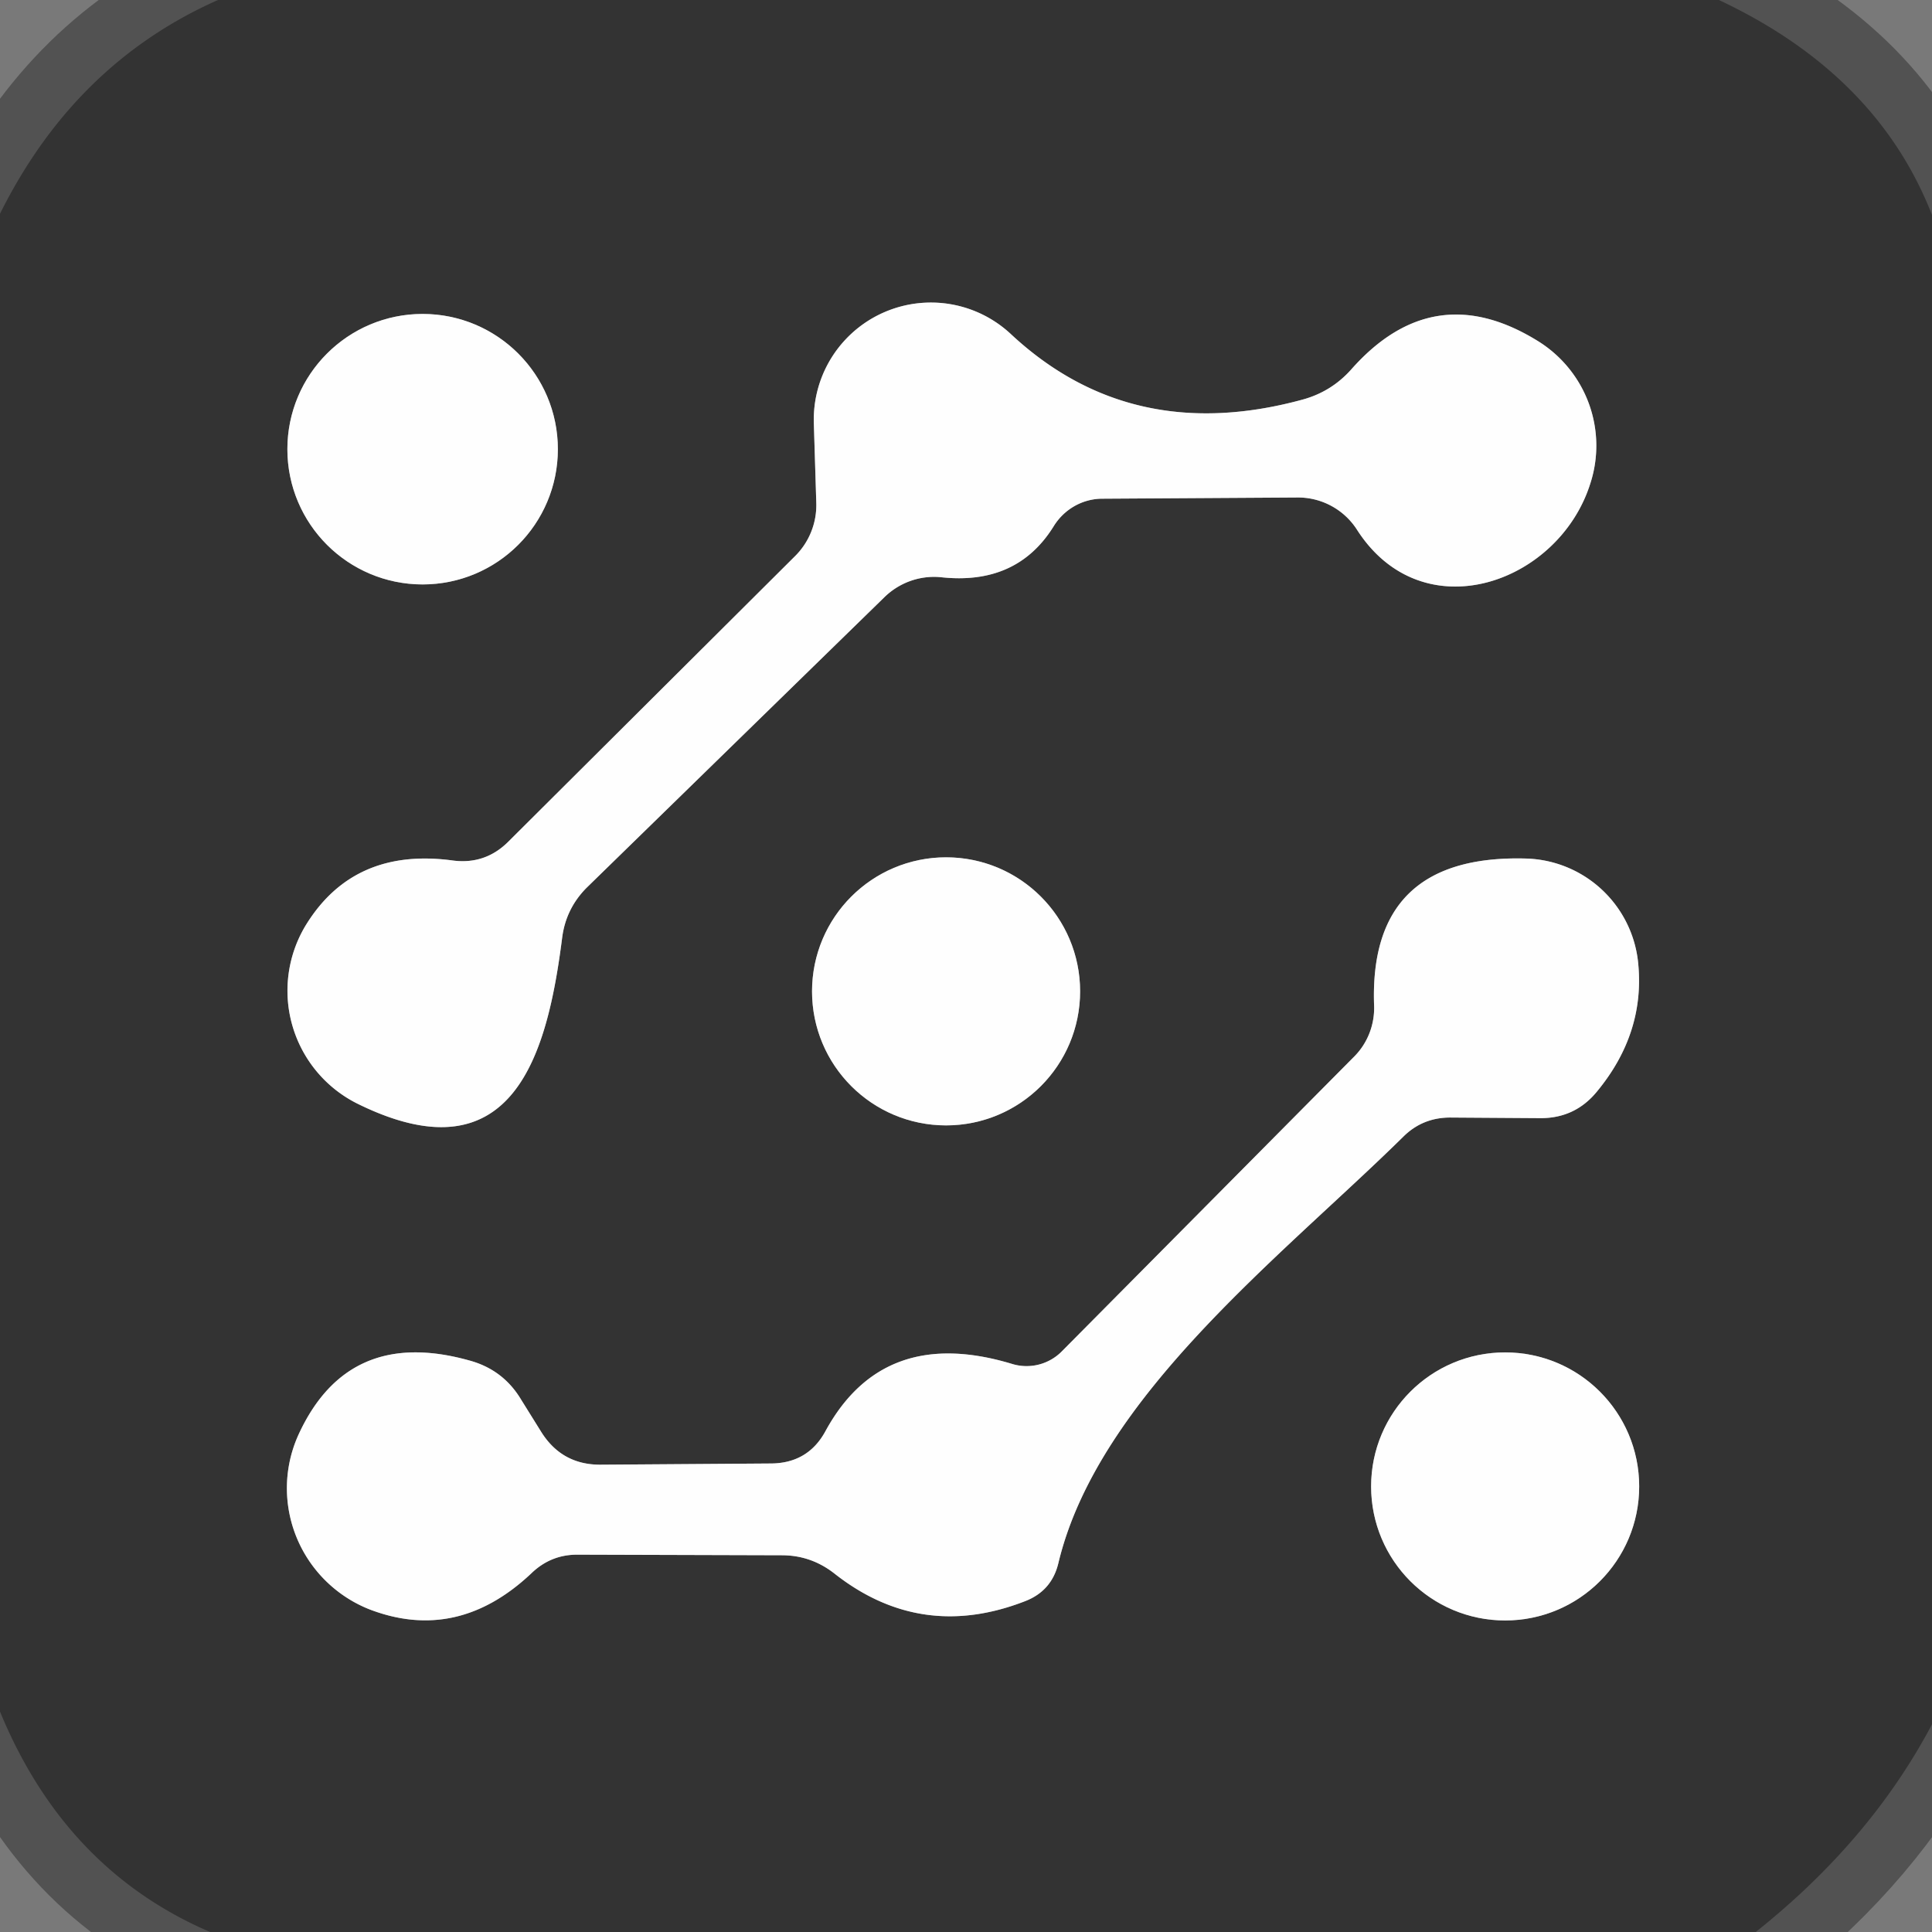
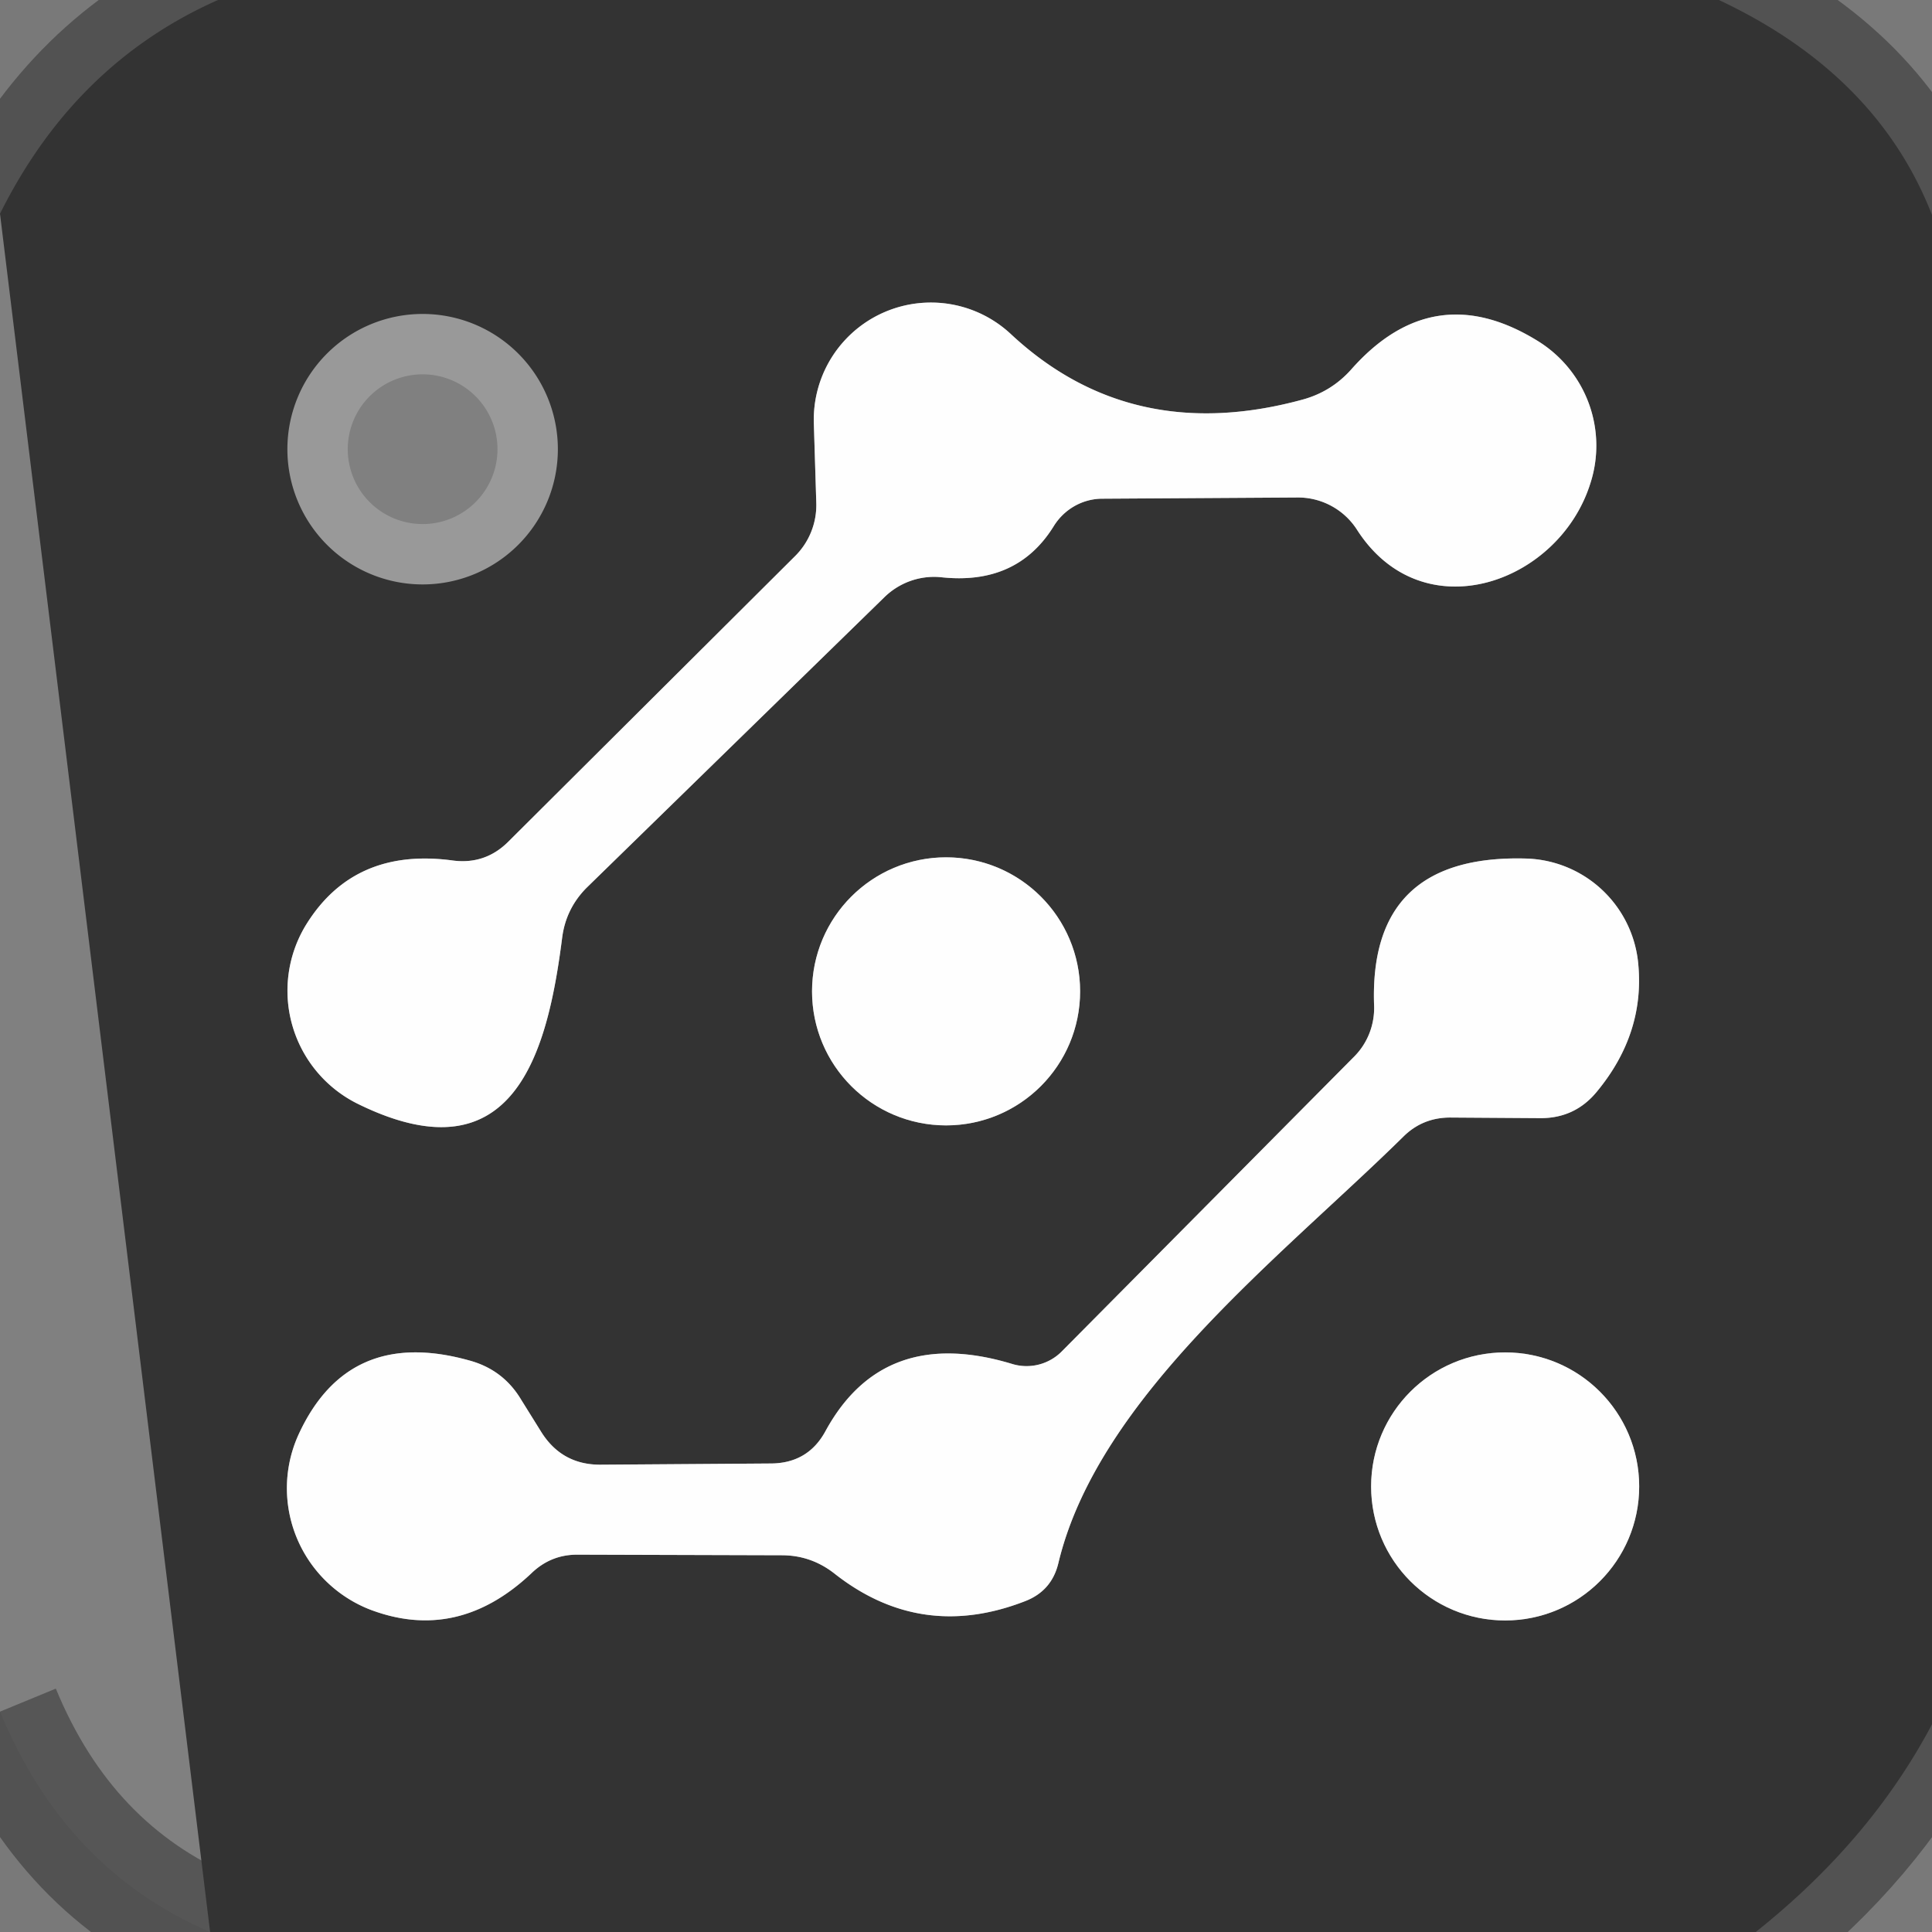
<svg xmlns="http://www.w3.org/2000/svg" version="1.1" viewBox="0.00 0.00 32.00 32.00">
  <rect x="0.00" y="0.00" width="32.00" height="32.00" fill="#808080" stroke="none" />
  <g stroke-width="2.00" fill="none" stroke-linecap="butt">
    <path stroke="#313131" stroke-opacity="0.525" vector-effect="non-scaling-stroke" d="   M 3.61 0.00   Q 1.24 1.05 0.00 3.54" />
    <path stroke="#313131" stroke-opacity="0.525" vector-effect="non-scaling-stroke" d="   M 28.47 0.00   Q 31.09 1.23 32.00 3.56" />
    <path stroke="#313131" stroke-opacity="0.525" vector-effect="non-scaling-stroke" d="   M 32.00 28.56   Q 30.98 30.49 29.08 32.00" />
    <path stroke="#313131" stroke-opacity="0.525" vector-effect="non-scaling-stroke" d="   M 3.48 32.00   Q 1.08 30.97 0.00 28.35" />
    <path stroke="#999999" vector-effect="non-scaling-stroke" d="   M 9.24 7.44   A 2.24 2.24 0.0 0 0 7.00 5.20   A 2.24 2.24 0.0 0 0 4.76 7.44   A 2.24 2.24 0.0 0 0 7.00 9.68   A 2.24 2.24 0.0 0 0 9.24 7.44" />
    <path stroke="#999999" vector-effect="non-scaling-stroke" d="   M 7.48 14.25   Q 5.87 14.04 5.08 15.30   A 2.09 2.09 0.0 0 0 5.94 18.29   C 8.52 19.55 9.07 17.42 9.31 15.54   Q 9.37 15.05 9.72 14.70   L 14.65 9.89   A 1.18 1.17 -64.4 0 1 15.58 9.56   Q 16.84 9.70 17.45 8.72   A 0.96 0.94 -74.1 0 1 18.26 8.26   L 21.50 8.24   A 1.16 1.16 0.0 0 1 22.48 8.78   C 23.57 10.47 25.82 9.66 26.34 8.01   A 2.04 2.03 25.3 0 0 25.49 5.66   Q 23.75 4.57 22.38 6.12   Q 22.05 6.49 21.57 6.62   Q 18.74 7.39 16.75 5.54   A 1.94 1.94 0.0 0 0 13.48 7.02   L 13.52 8.32   A 1.19 1.19 0.0 0 1 13.16 9.22   L 8.42 13.94   Q 8.03 14.33 7.48 14.25" />
    <path stroke="#999999" vector-effect="non-scaling-stroke" d="   M 17.89 16.42   A 2.22 2.22 0.0 0 0 15.67 14.20   A 2.22 2.22 0.0 0 0 13.45 16.42   A 2.22 2.22 0.0 0 0 15.67 18.64   A 2.22 2.22 0.0 0 0 17.89 16.42" />
    <path stroke="#999999" vector-effect="non-scaling-stroke" d="   M 12.76 24.24   L 9.94 24.26   Q 9.30 24.26 8.96 23.71   L 8.63 23.18   Q 8.33 22.68 7.76 22.53   Q 5.77 21.98 4.95 23.75   A 2.16 2.15 23.0 0 0 6.13 26.66   Q 7.58 27.21 8.80 26.06   Q 9.12 25.75 9.56 25.75   L 12.95 25.76   Q 13.44 25.76 13.83 26.07   Q 15.26 27.19 16.98 26.52   Q 17.42 26.35 17.53 25.89   C 18.19 23.13 21.24 20.80 23.24 18.83   Q 23.56 18.51 24.02 18.51   L 25.52 18.52   Q 26.09 18.52 26.45 18.08   Q 27.26 17.10 27.13 15.92   A 1.92 1.92 0.0 0 0 25.27 14.22   Q 22.66 14.15 22.76 16.67   A 1.15 1.13 66.8 0 1 22.44 17.49   L 17.59 22.38   A 0.82 0.82 0.0 0 1 16.76 22.59   Q 14.64 21.95 13.68 23.69   Q 13.39 24.24 12.76 24.24" />
    <path stroke="#999999" vector-effect="non-scaling-stroke" d="   M 27.15 24.62   A 2.22 2.22 0.0 0 0 24.93 22.40   A 2.22 2.22 0.0 0 0 22.71 24.62   A 2.22 2.22 0.0 0 0 24.93 26.84   A 2.22 2.22 0.0 0 0 27.15 24.62" />
  </g>
  <path fill="#030303" fill-opacity="0.051" d="   M 0.00 0.00   L 3.61 0.00   Q 1.24 1.05 0.00 3.54   L 0.00 0.00   Z" />
-   <path fill="#333333" d="   M 3.61 0.00   L 28.47 0.00   Q 31.09 1.23 32.00 3.56   L 32.00 28.56   Q 30.98 30.49 29.08 32.00   L 3.48 32.00   Q 1.08 30.97 0.00 28.35   L 0.00 3.54   Q 1.24 1.05 3.61 0.00   Z   M 9.24 7.44   A 2.24 2.24 0.0 0 0 7.00 5.20   A 2.24 2.24 0.0 0 0 4.76 7.44   A 2.24 2.24 0.0 0 0 7.00 9.68   A 2.24 2.24 0.0 0 0 9.24 7.44   Z   M 7.48 14.25   Q 5.87 14.04 5.08 15.30   A 2.09 2.09 0.0 0 0 5.94 18.29   C 8.52 19.55 9.07 17.42 9.31 15.54   Q 9.37 15.05 9.72 14.70   L 14.65 9.89   A 1.18 1.17 -64.4 0 1 15.58 9.56   Q 16.84 9.70 17.45 8.72   A 0.96 0.94 -74.1 0 1 18.26 8.26   L 21.50 8.24   A 1.16 1.16 0.0 0 1 22.48 8.78   C 23.57 10.47 25.82 9.66 26.34 8.01   A 2.04 2.03 25.3 0 0 25.49 5.66   Q 23.75 4.57 22.38 6.12   Q 22.05 6.49 21.57 6.62   Q 18.74 7.39 16.75 5.54   A 1.94 1.94 0.0 0 0 13.48 7.02   L 13.52 8.32   A 1.19 1.19 0.0 0 1 13.16 9.22   L 8.42 13.94   Q 8.03 14.33 7.48 14.25   Z   M 17.89 16.42   A 2.22 2.22 0.0 0 0 15.67 14.20   A 2.22 2.22 0.0 0 0 13.45 16.42   A 2.22 2.22 0.0 0 0 15.67 18.64   A 2.22 2.22 0.0 0 0 17.89 16.42   Z   M 12.76 24.24   L 9.94 24.26   Q 9.30 24.26 8.96 23.71   L 8.63 23.18   Q 8.33 22.68 7.76 22.53   Q 5.77 21.98 4.95 23.75   A 2.16 2.15 23.0 0 0 6.13 26.66   Q 7.58 27.21 8.80 26.06   Q 9.12 25.75 9.56 25.75   L 12.95 25.76   Q 13.44 25.76 13.83 26.07   Q 15.26 27.19 16.98 26.52   Q 17.42 26.35 17.53 25.89   C 18.19 23.13 21.24 20.80 23.24 18.83   Q 23.56 18.51 24.02 18.51   L 25.52 18.52   Q 26.09 18.52 26.45 18.08   Q 27.26 17.10 27.13 15.92   A 1.92 1.92 0.0 0 0 25.27 14.22   Q 22.66 14.15 22.76 16.67   A 1.15 1.13 66.8 0 1 22.44 17.49   L 17.59 22.38   A 0.82 0.82 0.0 0 1 16.76 22.59   Q 14.64 21.95 13.68 23.69   Q 13.39 24.24 12.76 24.24   Z   M 27.15 24.62   A 2.22 2.22 0.0 0 0 24.93 22.40   A 2.22 2.22 0.0 0 0 22.71 24.62   A 2.22 2.22 0.0 0 0 24.93 26.84   A 2.22 2.22 0.0 0 0 27.15 24.62   Z" />
+   <path fill="#333333" d="   M 3.61 0.00   L 28.47 0.00   Q 31.09 1.23 32.00 3.56   L 32.00 28.56   Q 30.98 30.49 29.08 32.00   L 3.48 32.00   L 0.00 3.54   Q 1.24 1.05 3.61 0.00   Z   M 9.24 7.44   A 2.24 2.24 0.0 0 0 7.00 5.20   A 2.24 2.24 0.0 0 0 4.76 7.44   A 2.24 2.24 0.0 0 0 7.00 9.68   A 2.24 2.24 0.0 0 0 9.24 7.44   Z   M 7.48 14.25   Q 5.87 14.04 5.08 15.30   A 2.09 2.09 0.0 0 0 5.94 18.29   C 8.52 19.55 9.07 17.42 9.31 15.54   Q 9.37 15.05 9.72 14.70   L 14.65 9.89   A 1.18 1.17 -64.4 0 1 15.58 9.56   Q 16.84 9.70 17.45 8.72   A 0.96 0.94 -74.1 0 1 18.26 8.26   L 21.50 8.24   A 1.16 1.16 0.0 0 1 22.48 8.78   C 23.57 10.47 25.82 9.66 26.34 8.01   A 2.04 2.03 25.3 0 0 25.49 5.66   Q 23.75 4.57 22.38 6.12   Q 22.05 6.49 21.57 6.62   Q 18.74 7.39 16.75 5.54   A 1.94 1.94 0.0 0 0 13.48 7.02   L 13.52 8.32   A 1.19 1.19 0.0 0 1 13.16 9.22   L 8.42 13.94   Q 8.03 14.33 7.48 14.25   Z   M 17.89 16.42   A 2.22 2.22 0.0 0 0 15.67 14.20   A 2.22 2.22 0.0 0 0 13.45 16.42   A 2.22 2.22 0.0 0 0 15.67 18.64   A 2.22 2.22 0.0 0 0 17.89 16.42   Z   M 12.76 24.24   L 9.94 24.26   Q 9.30 24.26 8.96 23.71   L 8.63 23.18   Q 8.33 22.68 7.76 22.53   Q 5.77 21.98 4.95 23.75   A 2.16 2.15 23.0 0 0 6.13 26.66   Q 7.58 27.21 8.80 26.06   Q 9.12 25.75 9.56 25.75   L 12.95 25.76   Q 13.44 25.76 13.83 26.07   Q 15.26 27.19 16.98 26.52   Q 17.42 26.35 17.53 25.89   C 18.19 23.13 21.24 20.80 23.24 18.83   Q 23.56 18.51 24.02 18.51   L 25.52 18.52   Q 26.09 18.52 26.45 18.08   Q 27.26 17.10 27.13 15.92   A 1.92 1.92 0.0 0 0 25.27 14.22   Q 22.66 14.15 22.76 16.67   A 1.15 1.13 66.8 0 1 22.44 17.49   L 17.59 22.38   A 0.82 0.82 0.0 0 1 16.76 22.59   Q 14.64 21.95 13.68 23.69   Q 13.39 24.24 12.76 24.24   Z   M 27.15 24.62   A 2.22 2.22 0.0 0 0 24.93 22.40   A 2.22 2.22 0.0 0 0 22.71 24.62   A 2.22 2.22 0.0 0 0 24.93 26.84   A 2.22 2.22 0.0 0 0 27.15 24.62   Z" />
  <path fill="#030303" fill-opacity="0.051" d="   M 28.47 0.00   L 32.00 0.00   L 32.00 3.56   Q 31.09 1.23 28.47 0.00   Z" />
-   <circle fill="#fefefe" cx="7.00" cy="7.44" r="2.24" />
  <path fill="#fefefe" d="   M 8.42 13.94   L 13.16 9.22   A 1.19 1.19 0.0 0 0 13.52 8.32   L 13.48 7.02   A 1.94 1.94 0.0 0 1 16.75 5.54   Q 18.74 7.39 21.57 6.62   Q 22.05 6.49 22.38 6.12   Q 23.75 4.57 25.49 5.66   A 2.04 2.03 25.3 0 1 26.34 8.01   C 25.82 9.66 23.57 10.47 22.48 8.78   A 1.16 1.16 0.0 0 0 21.50 8.24   L 18.26 8.26   A 0.96 0.94 -74.1 0 0 17.45 8.72   Q 16.84 9.70 15.58 9.56   A 1.18 1.17 -64.4 0 0 14.65 9.89   L 9.72 14.70   Q 9.37 15.05 9.31 15.54   C 9.07 17.42 8.52 19.55 5.94 18.29   A 2.09 2.09 0.0 0 1 5.08 15.30   Q 5.87 14.04 7.48 14.25   Q 8.03 14.33 8.42 13.94   Z" />
  <circle fill="#fefefe" cx="15.67" cy="16.42" r="2.22" />
  <path fill="#fefefe" d="   M 13.68 23.69   Q 14.64 21.95 16.76 22.59   A 0.82 0.82 0.0 0 0 17.59 22.38   L 22.44 17.49   A 1.15 1.13 66.8 0 0 22.76 16.67   Q 22.66 14.15 25.27 14.22   A 1.92 1.92 0.0 0 1 27.13 15.92   Q 27.26 17.10 26.45 18.08   Q 26.09 18.52 25.52 18.52   L 24.02 18.51   Q 23.56 18.51 23.24 18.83   C 21.24 20.80 18.19 23.13 17.53 25.89   Q 17.42 26.35 16.98 26.52   Q 15.26 27.19 13.83 26.07   Q 13.44 25.76 12.95 25.76   L 9.56 25.75   Q 9.12 25.75 8.80 26.06   Q 7.58 27.21 6.13 26.66   A 2.16 2.15 23.0 0 1 4.95 23.75   Q 5.77 21.98 7.76 22.53   Q 8.33 22.68 8.63 23.18   L 8.96 23.71   Q 9.30 24.26 9.94 24.26   L 12.76 24.24   Q 13.39 24.24 13.68 23.69   Z" />
  <circle fill="#fefefe" cx="24.93" cy="24.62" r="2.22" />
  <path fill="#030303" fill-opacity="0.051" d="   M 0.00 28.35   Q 1.08 30.97 3.48 32.00   L 0.00 32.00   L 0.00 28.35   Z" />
  <path fill="#030303" fill-opacity="0.051" d="   M 32.00 28.56   L 32.00 32.00   L 29.08 32.00   Q 30.98 30.49 32.00 28.56   Z" />
</svg>